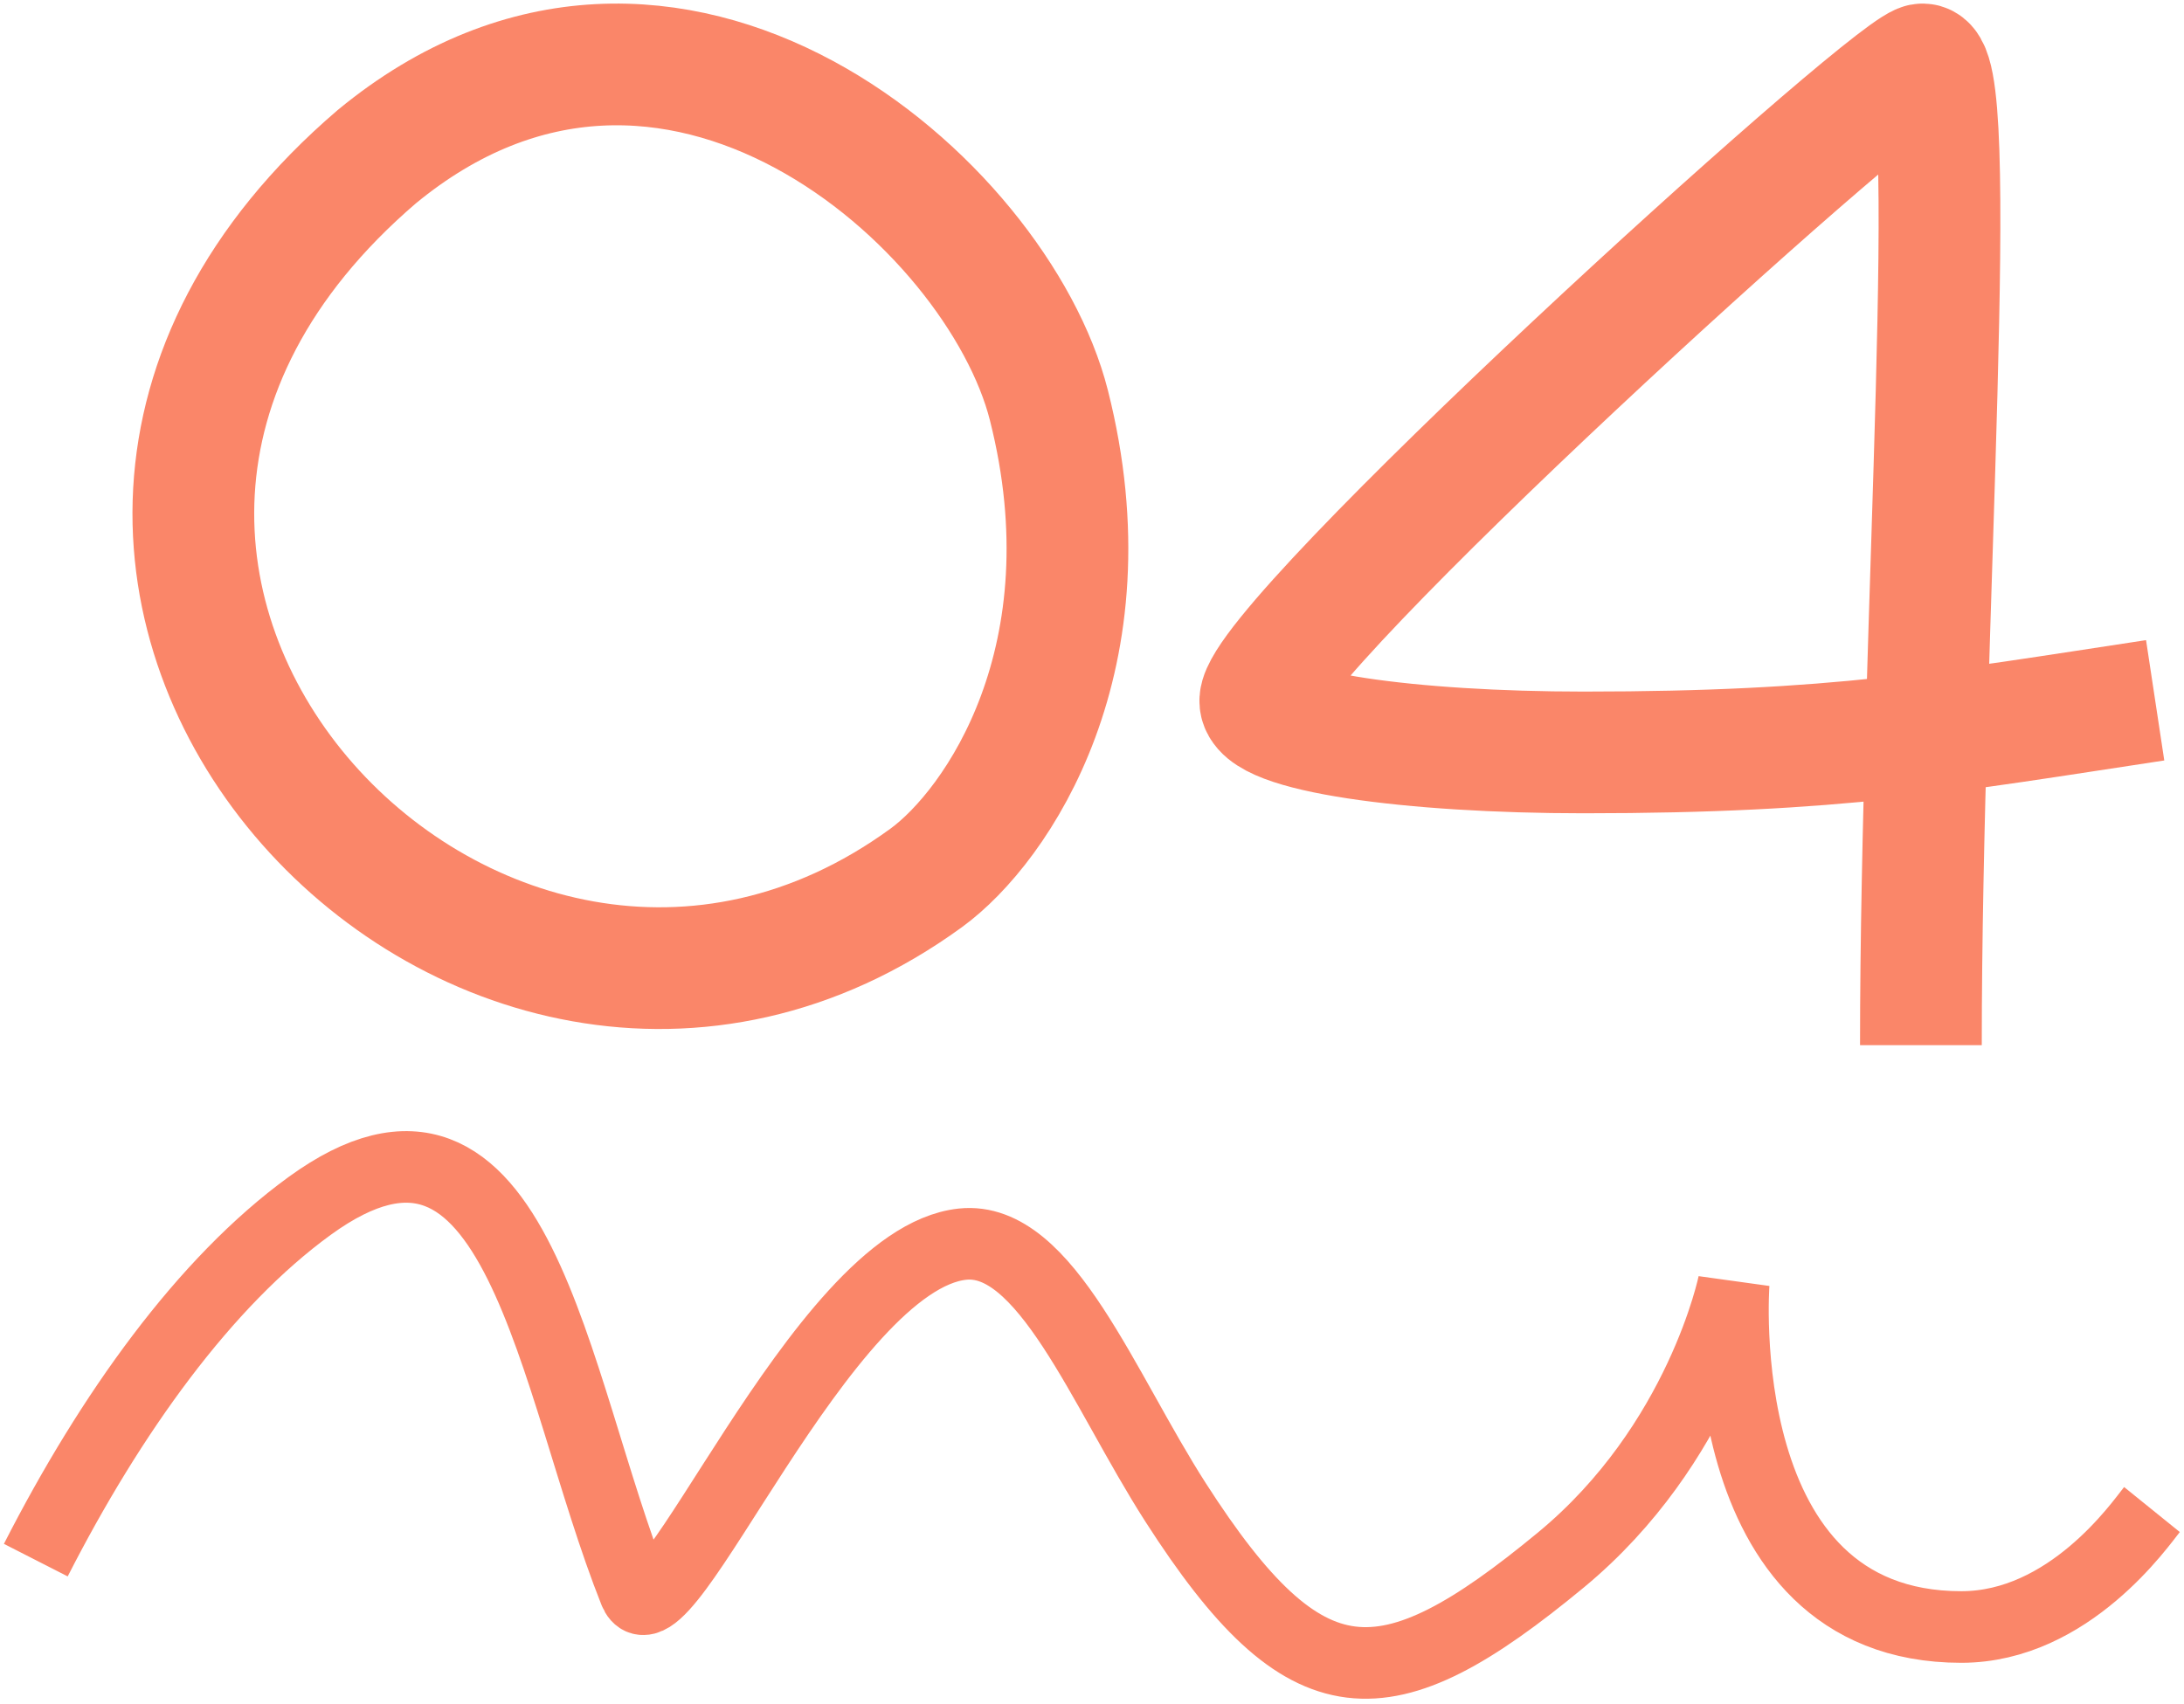
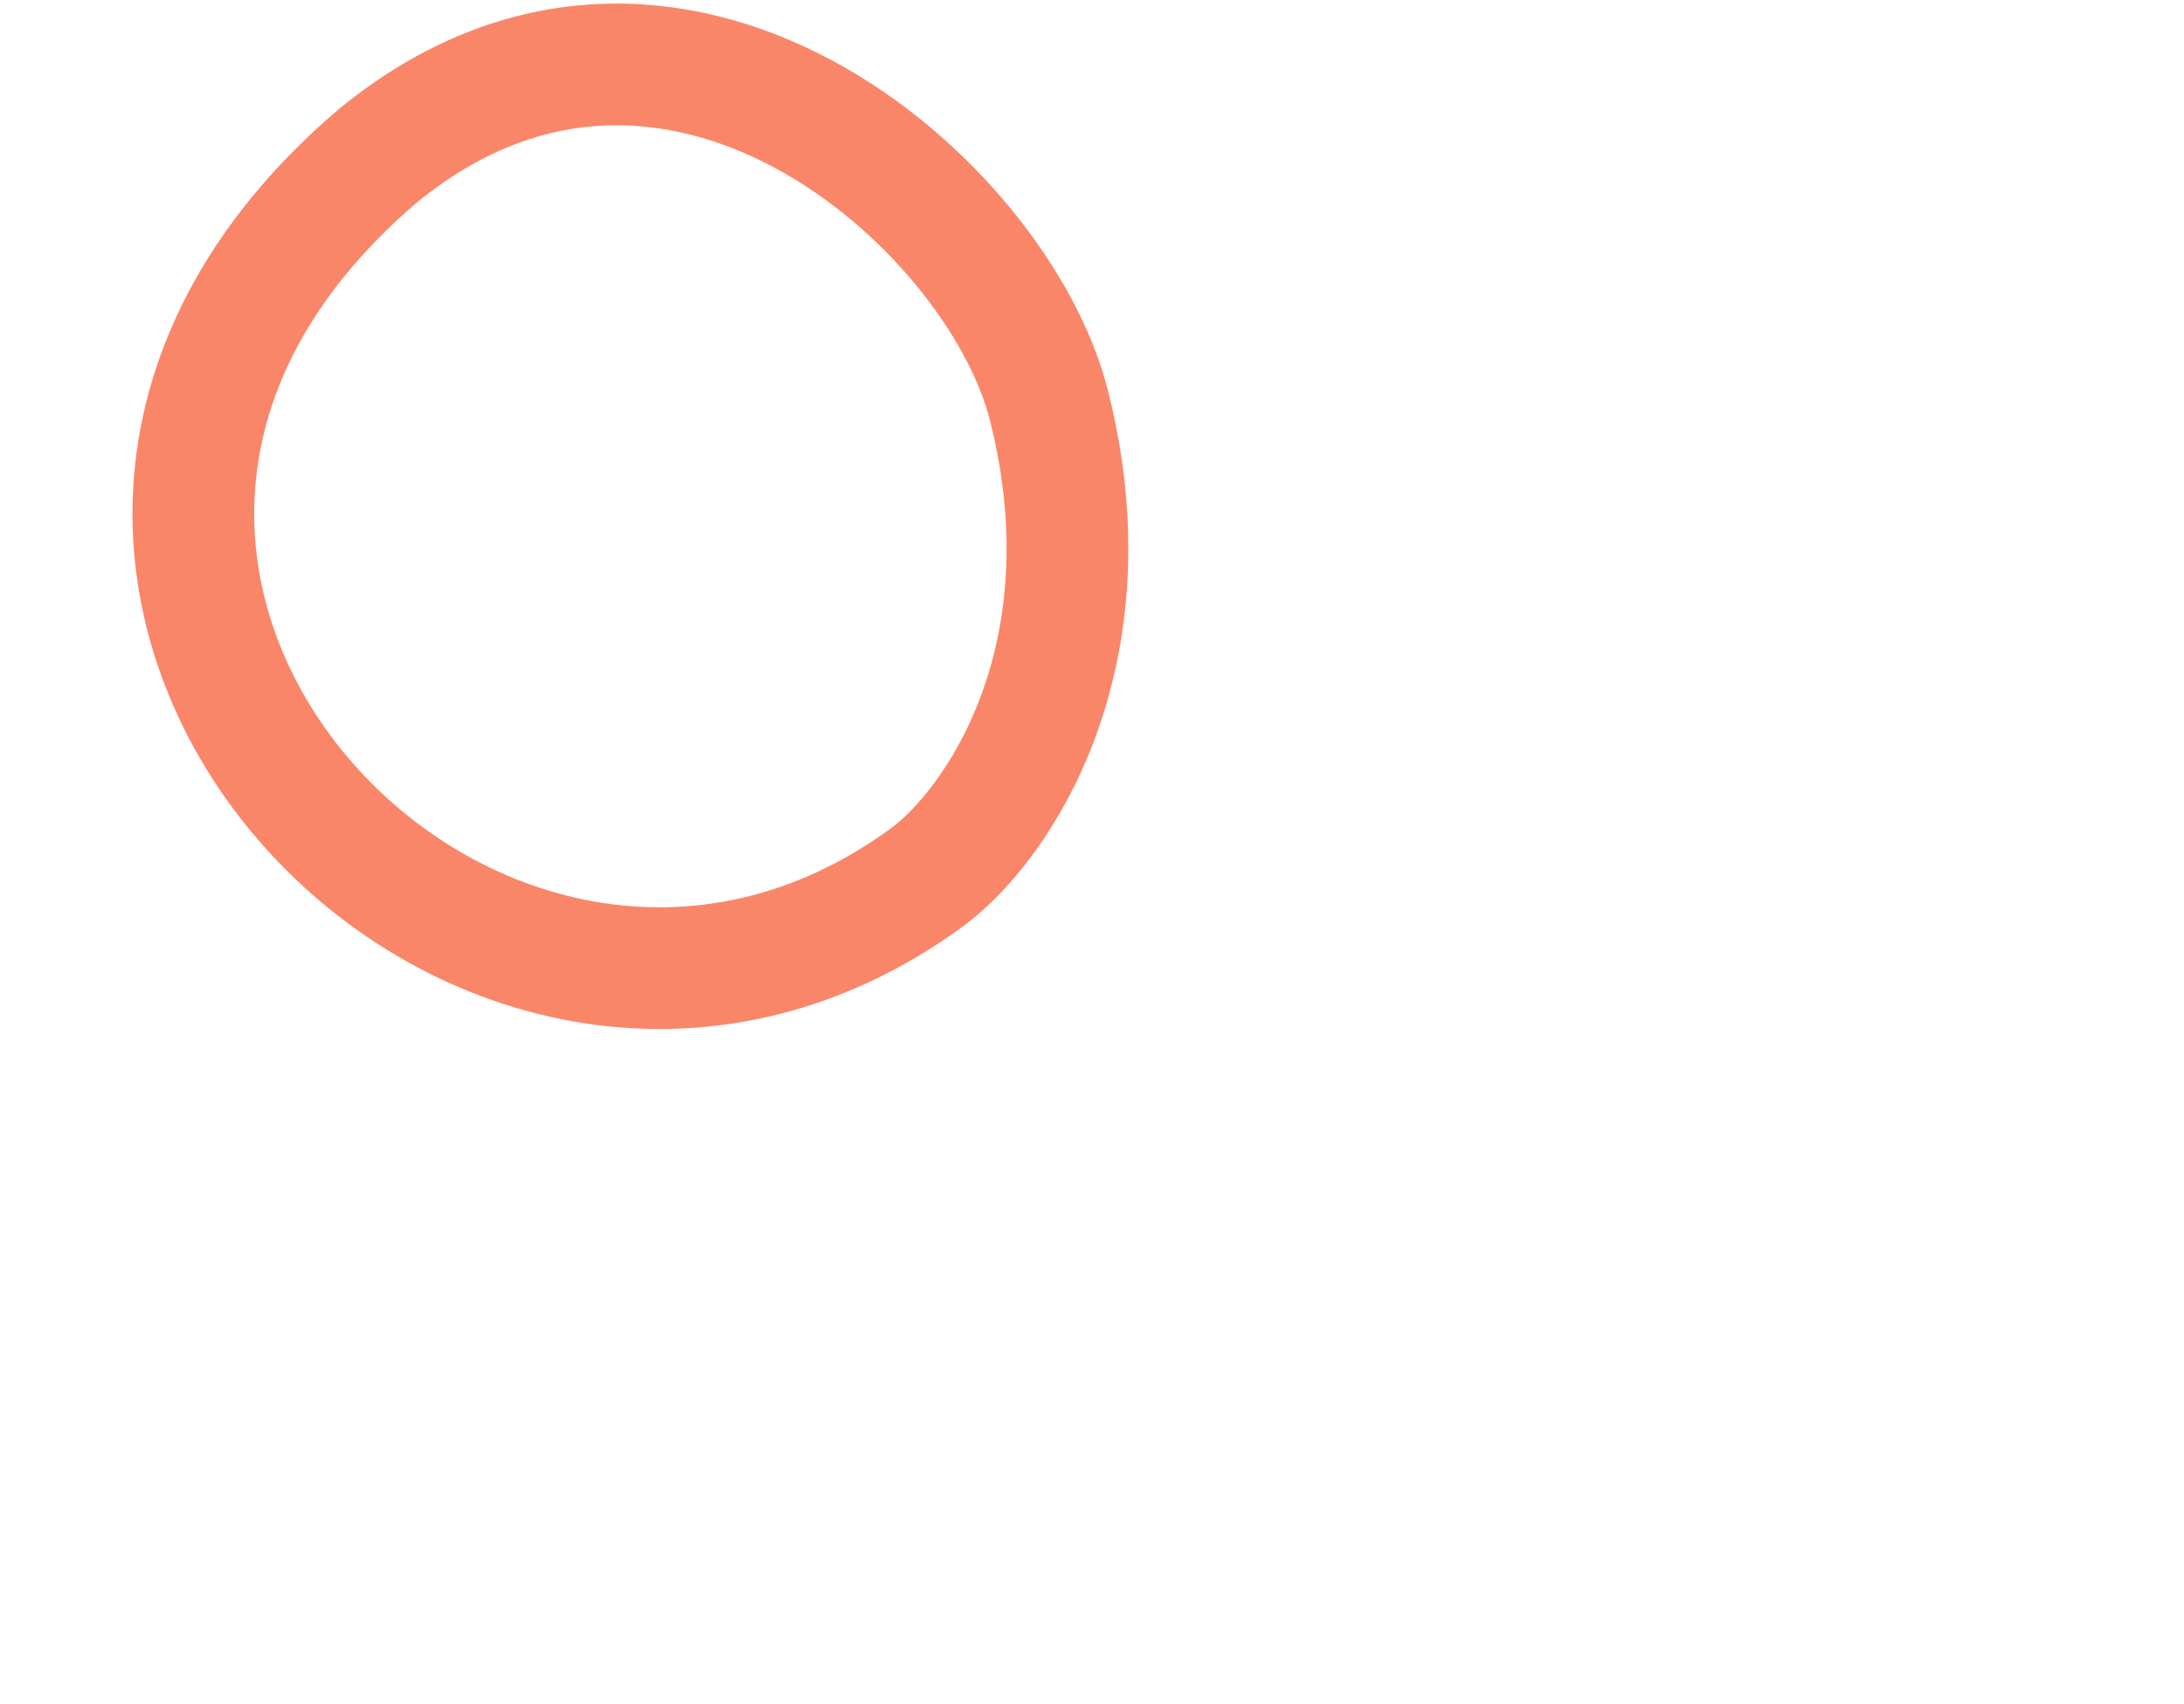
<svg xmlns="http://www.w3.org/2000/svg" width="305px" height="238px" viewBox="0 0 305 238">
  <title>Group 81</title>
  <desc>Created with Sketch.</desc>
  <g id="Page-1" stroke="none" stroke-width="1" fill="none" fill-rule="evenodd">
    <g id="Group-81" transform="translate(5, 9)" stroke="#FA8669">
-       <path d="M263.258,136.993 C263.258,78.977 269.099,-2.315 263.258,0.05 C256.405,2.827 171.584,79.98 171.003,88.82 C170.713,93.239 192.144,96.102 216.156,96.102 C251.563,96.102 266.804,93.239 295.973,88.82" id="Path-8" stroke-width="17" />
      <path d="M124.328,113.643 C134.337,106.362 150.367,82.709 141.481,47.61 C134.337,19.394 88.658,-20.961 47.616,12.89 C-20.484,71.261 61.853,159.096 124.328,113.643 Z" id="Path-2-Copy-15" stroke-width="17" />
-       <path d="M5.68434189e-14,208.926 C10.459,188.432 23.599,170.091 38.238,159.452 C67.526,138.166 72.007,184.088 83.639,213.322 C87.38,222.725 109.653,166.903 129.404,164.789 C141.012,163.547 149.046,185.081 159.185,200.878 C177.394,229.25 188.35,229.25 212.958,208.926 C232.576,192.723 237.116,170.247 237.116,170.247 C237.116,170.247 233.437,218.267 268.896,218.267 C283.974,218.267 293.932,203.83 295.525,201.859" id="Path-9" stroke-width="10" />
    </g>
  </g>
</svg>